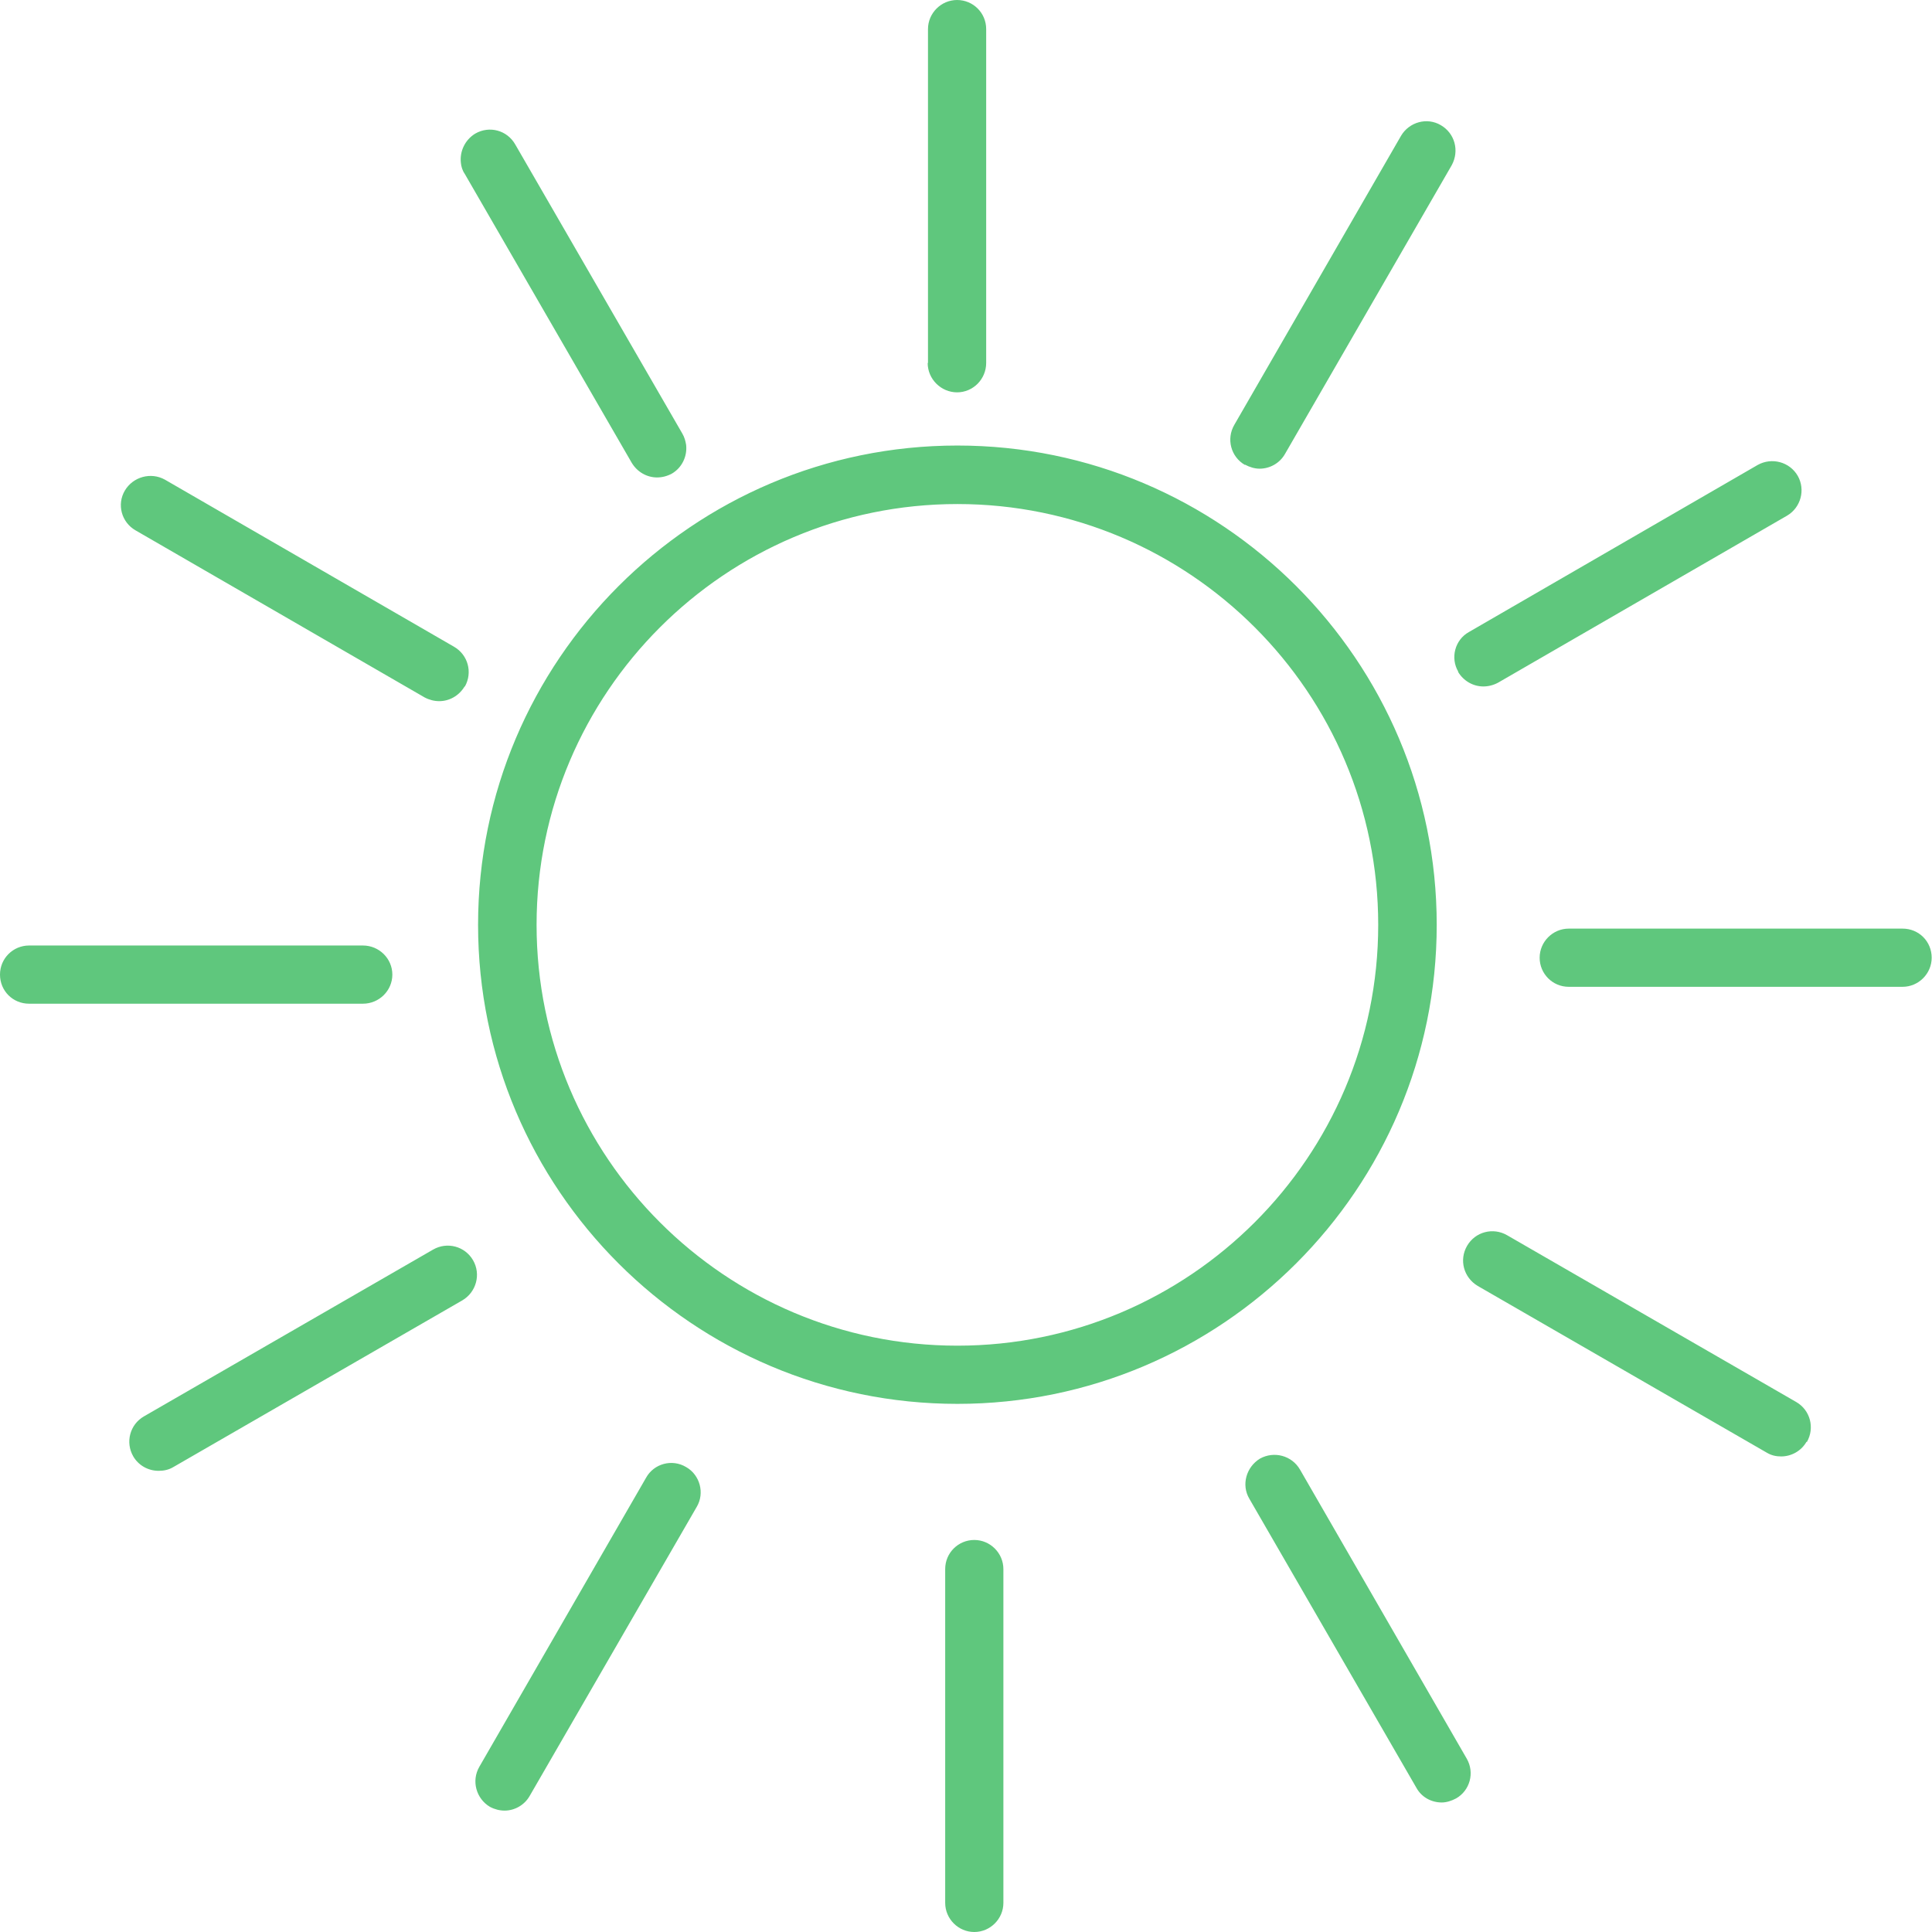
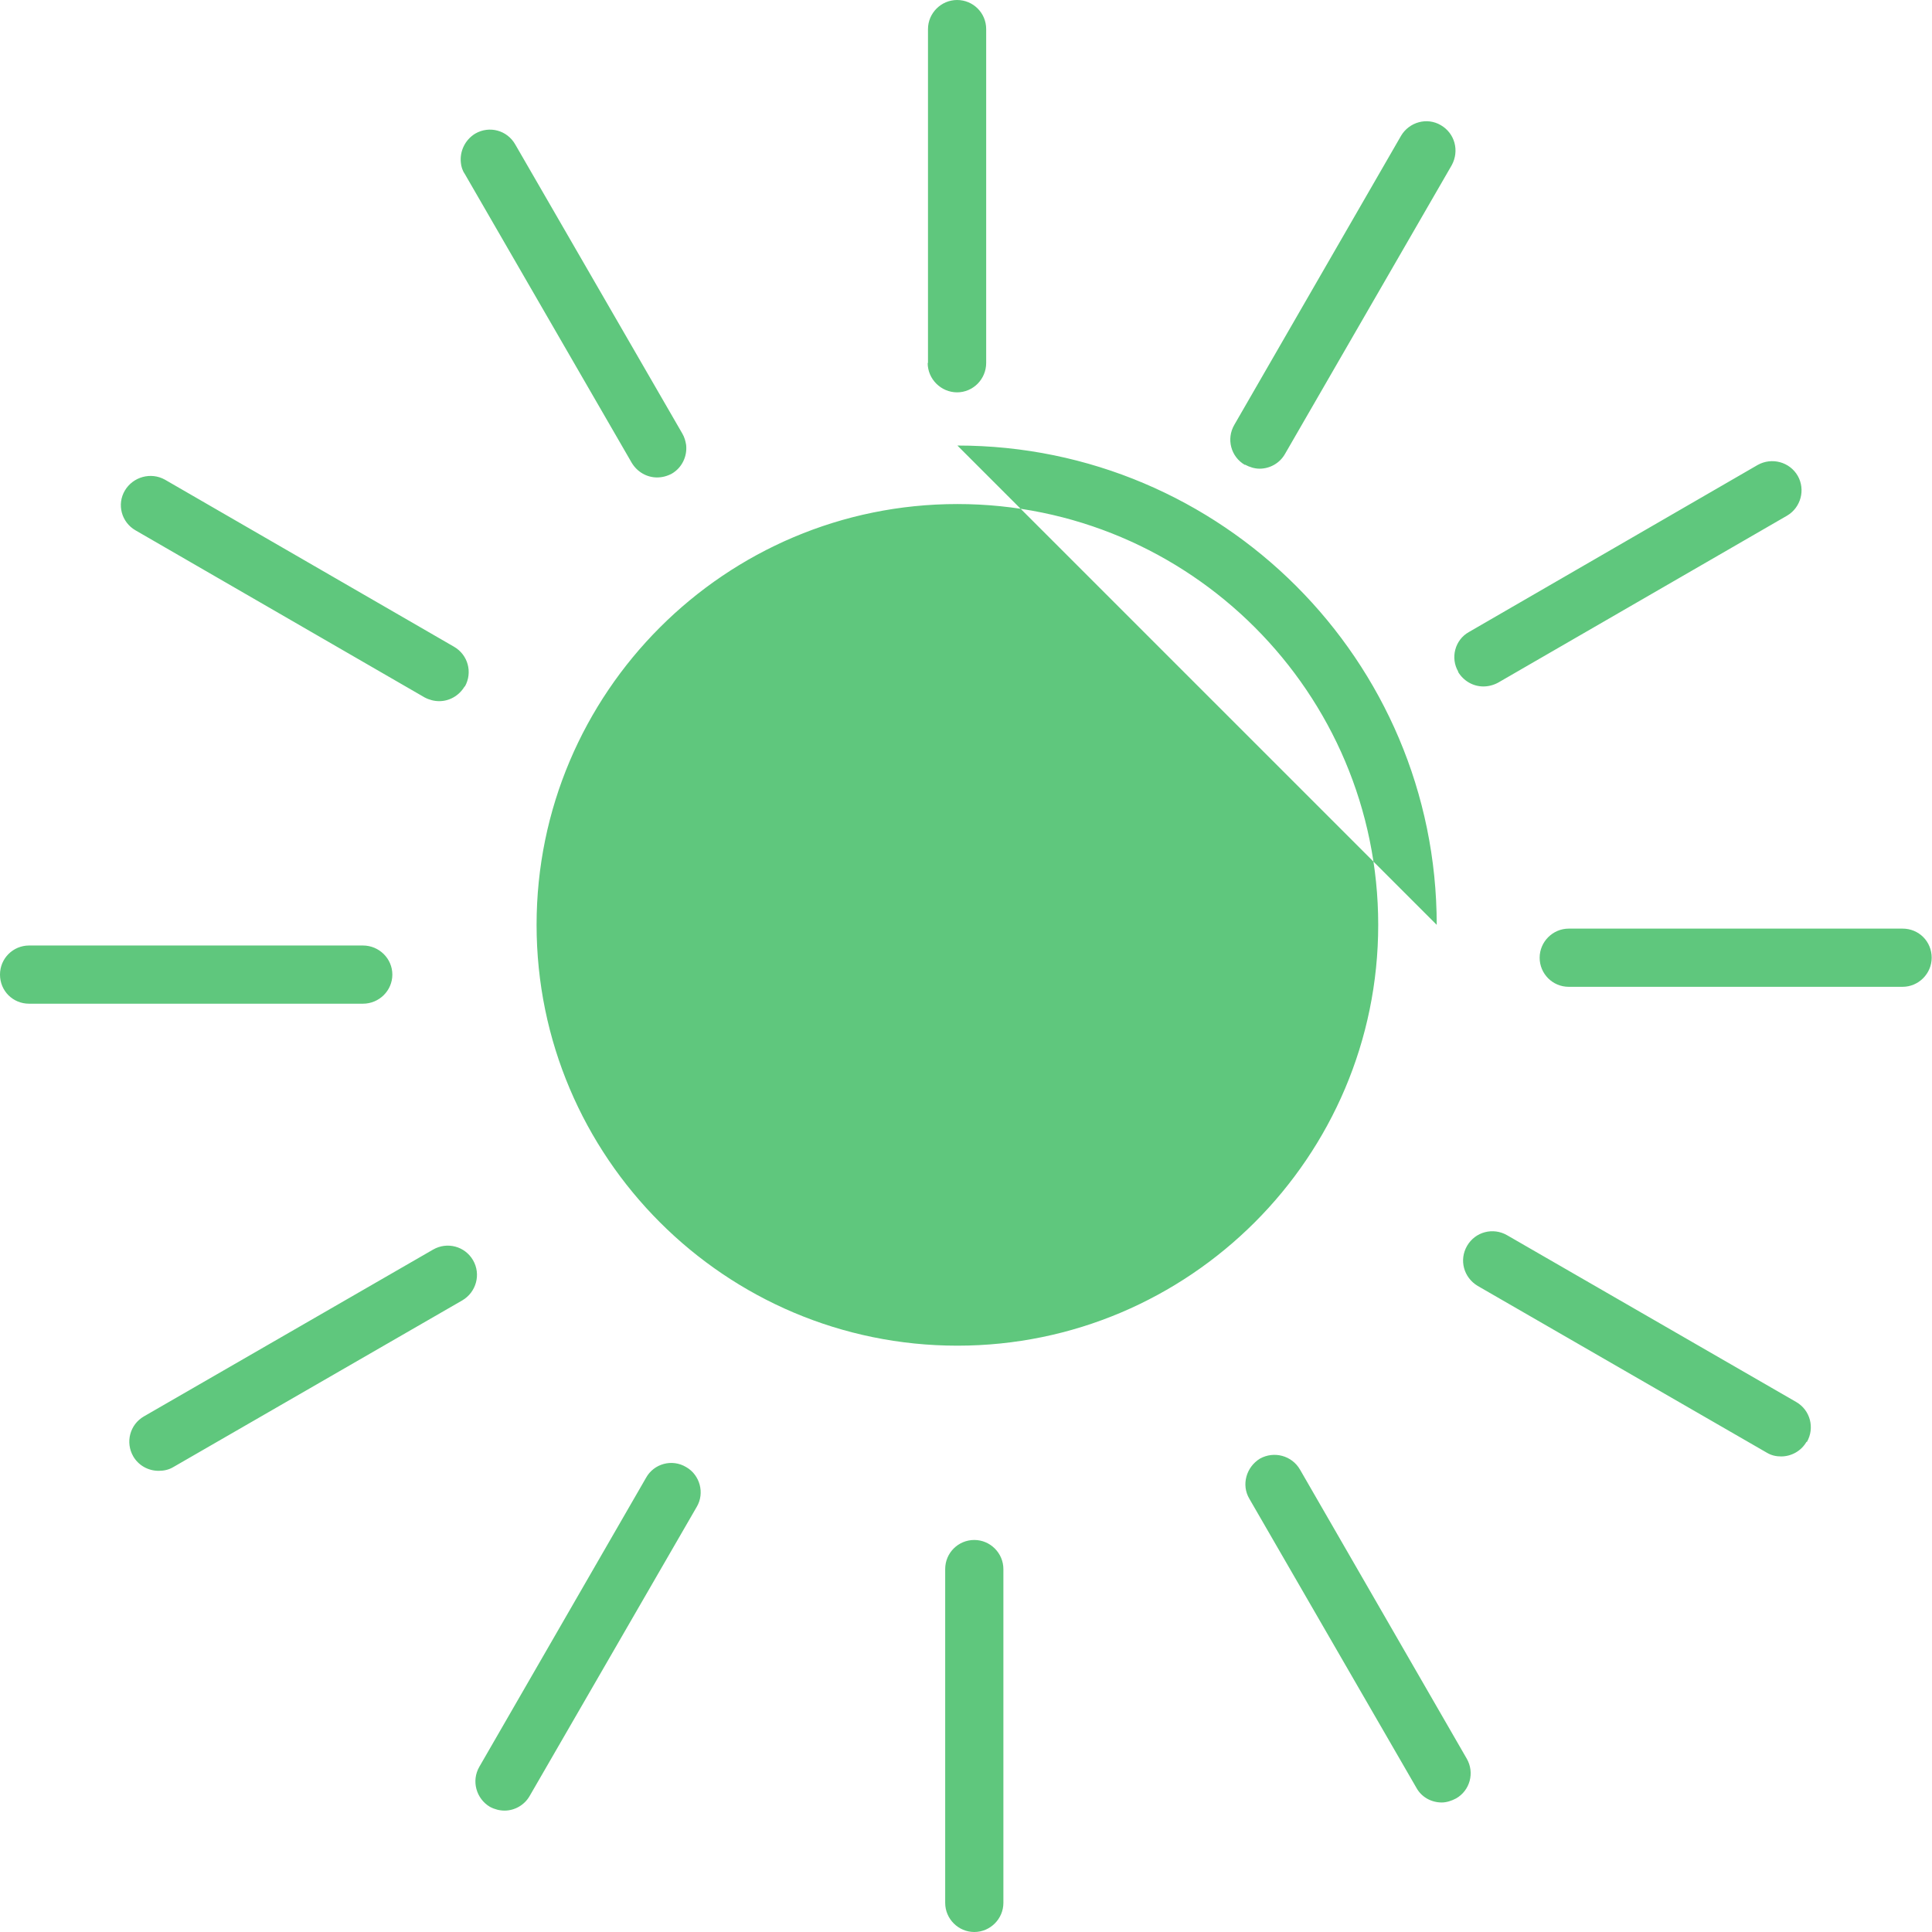
<svg xmlns="http://www.w3.org/2000/svg" id="Ebene_2" viewBox="0 0 61.75 61.75">
  <defs>
    <style>.cls-1{fill:#5fc77d;}</style>
  </defs>
  <g id="Ebene_1-2">
-     <path class="cls-1" d="m45.92,29.56c0-8.45-6.87-15.32-15.32-15.32s-15.32,6.87-15.32,15.32,6.87,15.31,15.32,15.31,15.32-6.87,15.32-15.31Zm-15.32,13.45c-7.42,0-13.45-6.03-13.45-13.45s6.03-13.45,13.45-13.45,13.45,6.03,13.45,13.45-6.04,13.45-13.45,13.45Zm-.94-31.41V.93c0-.51.42-.93.93-.93s.93.41.93.93v10.67c0,.52-.42.94-.93.94s-.94-.42-.94-.94Zm-12.14-1.43l-2.67-4.62c-.07-.1-.11-.23-.12-.35-.04-.36.13-.73.46-.93.45-.26,1.02-.11,1.28.35l2.67,4.62,2.67,4.62c.07.12.1.24.12.36.04.36-.13.73-.46.92-.15.08-.31.12-.47.12-.32,0-.63-.17-.81-.47l-2.67-4.62Zm-2.67,11.77c-.18.3-.49.47-.81.47-.16,0-.32-.04-.47-.12l-9.24-5.34c-.45-.26-.6-.83-.34-1.27s.83-.6,1.28-.35l9.24,5.34c.45.26.6.82.35,1.27Zm-3.26,10.14H.93c-.52,0-.93-.41-.93-.93s.42-.93.93-.93h10.67c.52,0,.94.42.94.93s-.42.93-.94.93Zm3.19,9.48l-9.24,5.33c-.15.09-.31.12-.47.12-.33,0-.64-.17-.81-.46-.26-.45-.11-1.02.34-1.28l9.24-5.33c.45-.26,1.02-.11,1.28.34.26.45.1,1.02-.34,1.28Zm7.15,5.33c.44.25.6.83.34,1.27l-5.34,9.24c-.17.3-.49.47-.8.47-.16,0-.32-.04-.47-.12-.44-.26-.6-.83-.34-1.28l5.33-9.24c.25-.45.83-.61,1.28-.34Zm8.28,13.93v-10.67c0-.52.42-.93.93-.93s.93.42.93.93v10.67c0,.51-.42.93-.93.93s-.93-.42-.93-.93Zm9.72-12.92c-.26-.44-.1-1.01.34-1.28.45-.25,1.02-.1,1.28.35l5.33,9.24c.26.45.1,1.02-.34,1.27-.15.08-.31.13-.46.13-.32,0-.64-.16-.81-.47l-5.34-9.24Zm17.81-1.82c-.17.3-.49.47-.81.47-.16,0-.31-.03-.46-.12l-9.24-5.33c-.45-.27-.6-.83-.34-1.28.26-.45.83-.6,1.28-.34l9.24,5.33c.45.26.6.83.34,1.28Zm4-15.47c0,.51-.42.93-.93.93h-10.67c-.52,0-.93-.42-.93-.93s.42-.93.93-.93h10.67c.52,0,.93.41.93.93Zm-15.13-9.14c-.26-.44-.11-1.02.34-1.27l9.23-5.34c.45-.25,1.02-.1,1.28.35.25.44.1,1.01-.34,1.27l-9.24,5.34c-.15.08-.31.12-.47.12-.32,0-.63-.17-.81-.47Zm-6.82-6.61c-.45-.26-.6-.83-.34-1.28l5.33-9.24c.26-.44.83-.6,1.27-.34.45.26.6.82.35,1.28l-5.33,9.23c-.17.3-.49.47-.81.47-.16,0-.32-.05-.47-.13Z" />
+     <path class="cls-1" d="m45.92,29.56c0-8.45-6.87-15.32-15.32-15.32Zm-15.32,13.45c-7.42,0-13.45-6.03-13.45-13.45s6.03-13.45,13.45-13.45,13.45,6.03,13.45,13.45-6.04,13.45-13.45,13.45Zm-.94-31.41V.93c0-.51.42-.93.93-.93s.93.41.93.93v10.67c0,.52-.42.94-.93.94s-.94-.42-.94-.94Zm-12.14-1.43l-2.67-4.62c-.07-.1-.11-.23-.12-.35-.04-.36.13-.73.46-.93.45-.26,1.02-.11,1.28.35l2.67,4.62,2.67,4.62c.07.12.1.24.12.36.04.36-.13.73-.46.92-.15.08-.31.12-.47.12-.32,0-.63-.17-.81-.47l-2.67-4.62Zm-2.67,11.77c-.18.3-.49.47-.81.47-.16,0-.32-.04-.47-.12l-9.24-5.34c-.45-.26-.6-.83-.34-1.27s.83-.6,1.28-.35l9.24,5.34c.45.26.6.82.35,1.27Zm-3.26,10.14H.93c-.52,0-.93-.41-.93-.93s.42-.93.93-.93h10.67c.52,0,.94.42.94.93s-.42.93-.94.93Zm3.19,9.48l-9.24,5.33c-.15.09-.31.12-.47.12-.33,0-.64-.17-.81-.46-.26-.45-.11-1.02.34-1.28l9.24-5.33c.45-.26,1.02-.11,1.28.34.26.45.1,1.02-.34,1.28Zm7.15,5.33c.44.25.6.83.34,1.27l-5.34,9.24c-.17.3-.49.47-.8.47-.16,0-.32-.04-.47-.12-.44-.26-.6-.83-.34-1.28l5.33-9.24c.25-.45.83-.61,1.28-.34Zm8.28,13.93v-10.67c0-.52.42-.93.93-.93s.93.42.93.93v10.67c0,.51-.42.93-.93.93s-.93-.42-.93-.93Zm9.72-12.92c-.26-.44-.1-1.01.34-1.28.45-.25,1.02-.1,1.28.35l5.33,9.24c.26.45.1,1.02-.34,1.27-.15.08-.31.13-.46.13-.32,0-.64-.16-.81-.47l-5.34-9.24Zm17.81-1.82c-.17.3-.49.47-.81.47-.16,0-.31-.03-.46-.12l-9.24-5.33c-.45-.27-.6-.83-.34-1.28.26-.45.83-.6,1.28-.34l9.24,5.33c.45.26.6.83.34,1.28Zm4-15.47c0,.51-.42.93-.93.93h-10.67c-.52,0-.93-.42-.93-.93s.42-.93.93-.93h10.67c.52,0,.93.41.93.93Zm-15.13-9.14c-.26-.44-.11-1.02.34-1.27l9.23-5.34c.45-.25,1.02-.1,1.28.35.25.44.1,1.01-.34,1.27l-9.24,5.34c-.15.08-.31.12-.47.12-.32,0-.63-.17-.81-.47Zm-6.82-6.61c-.45-.26-.6-.83-.34-1.28l5.33-9.24c.26-.44.83-.6,1.27-.34.45.26.6.82.35,1.28l-5.33,9.23c-.17.3-.49.47-.81.47-.16,0-.32-.05-.47-.13Z" />
  </g>
</svg>